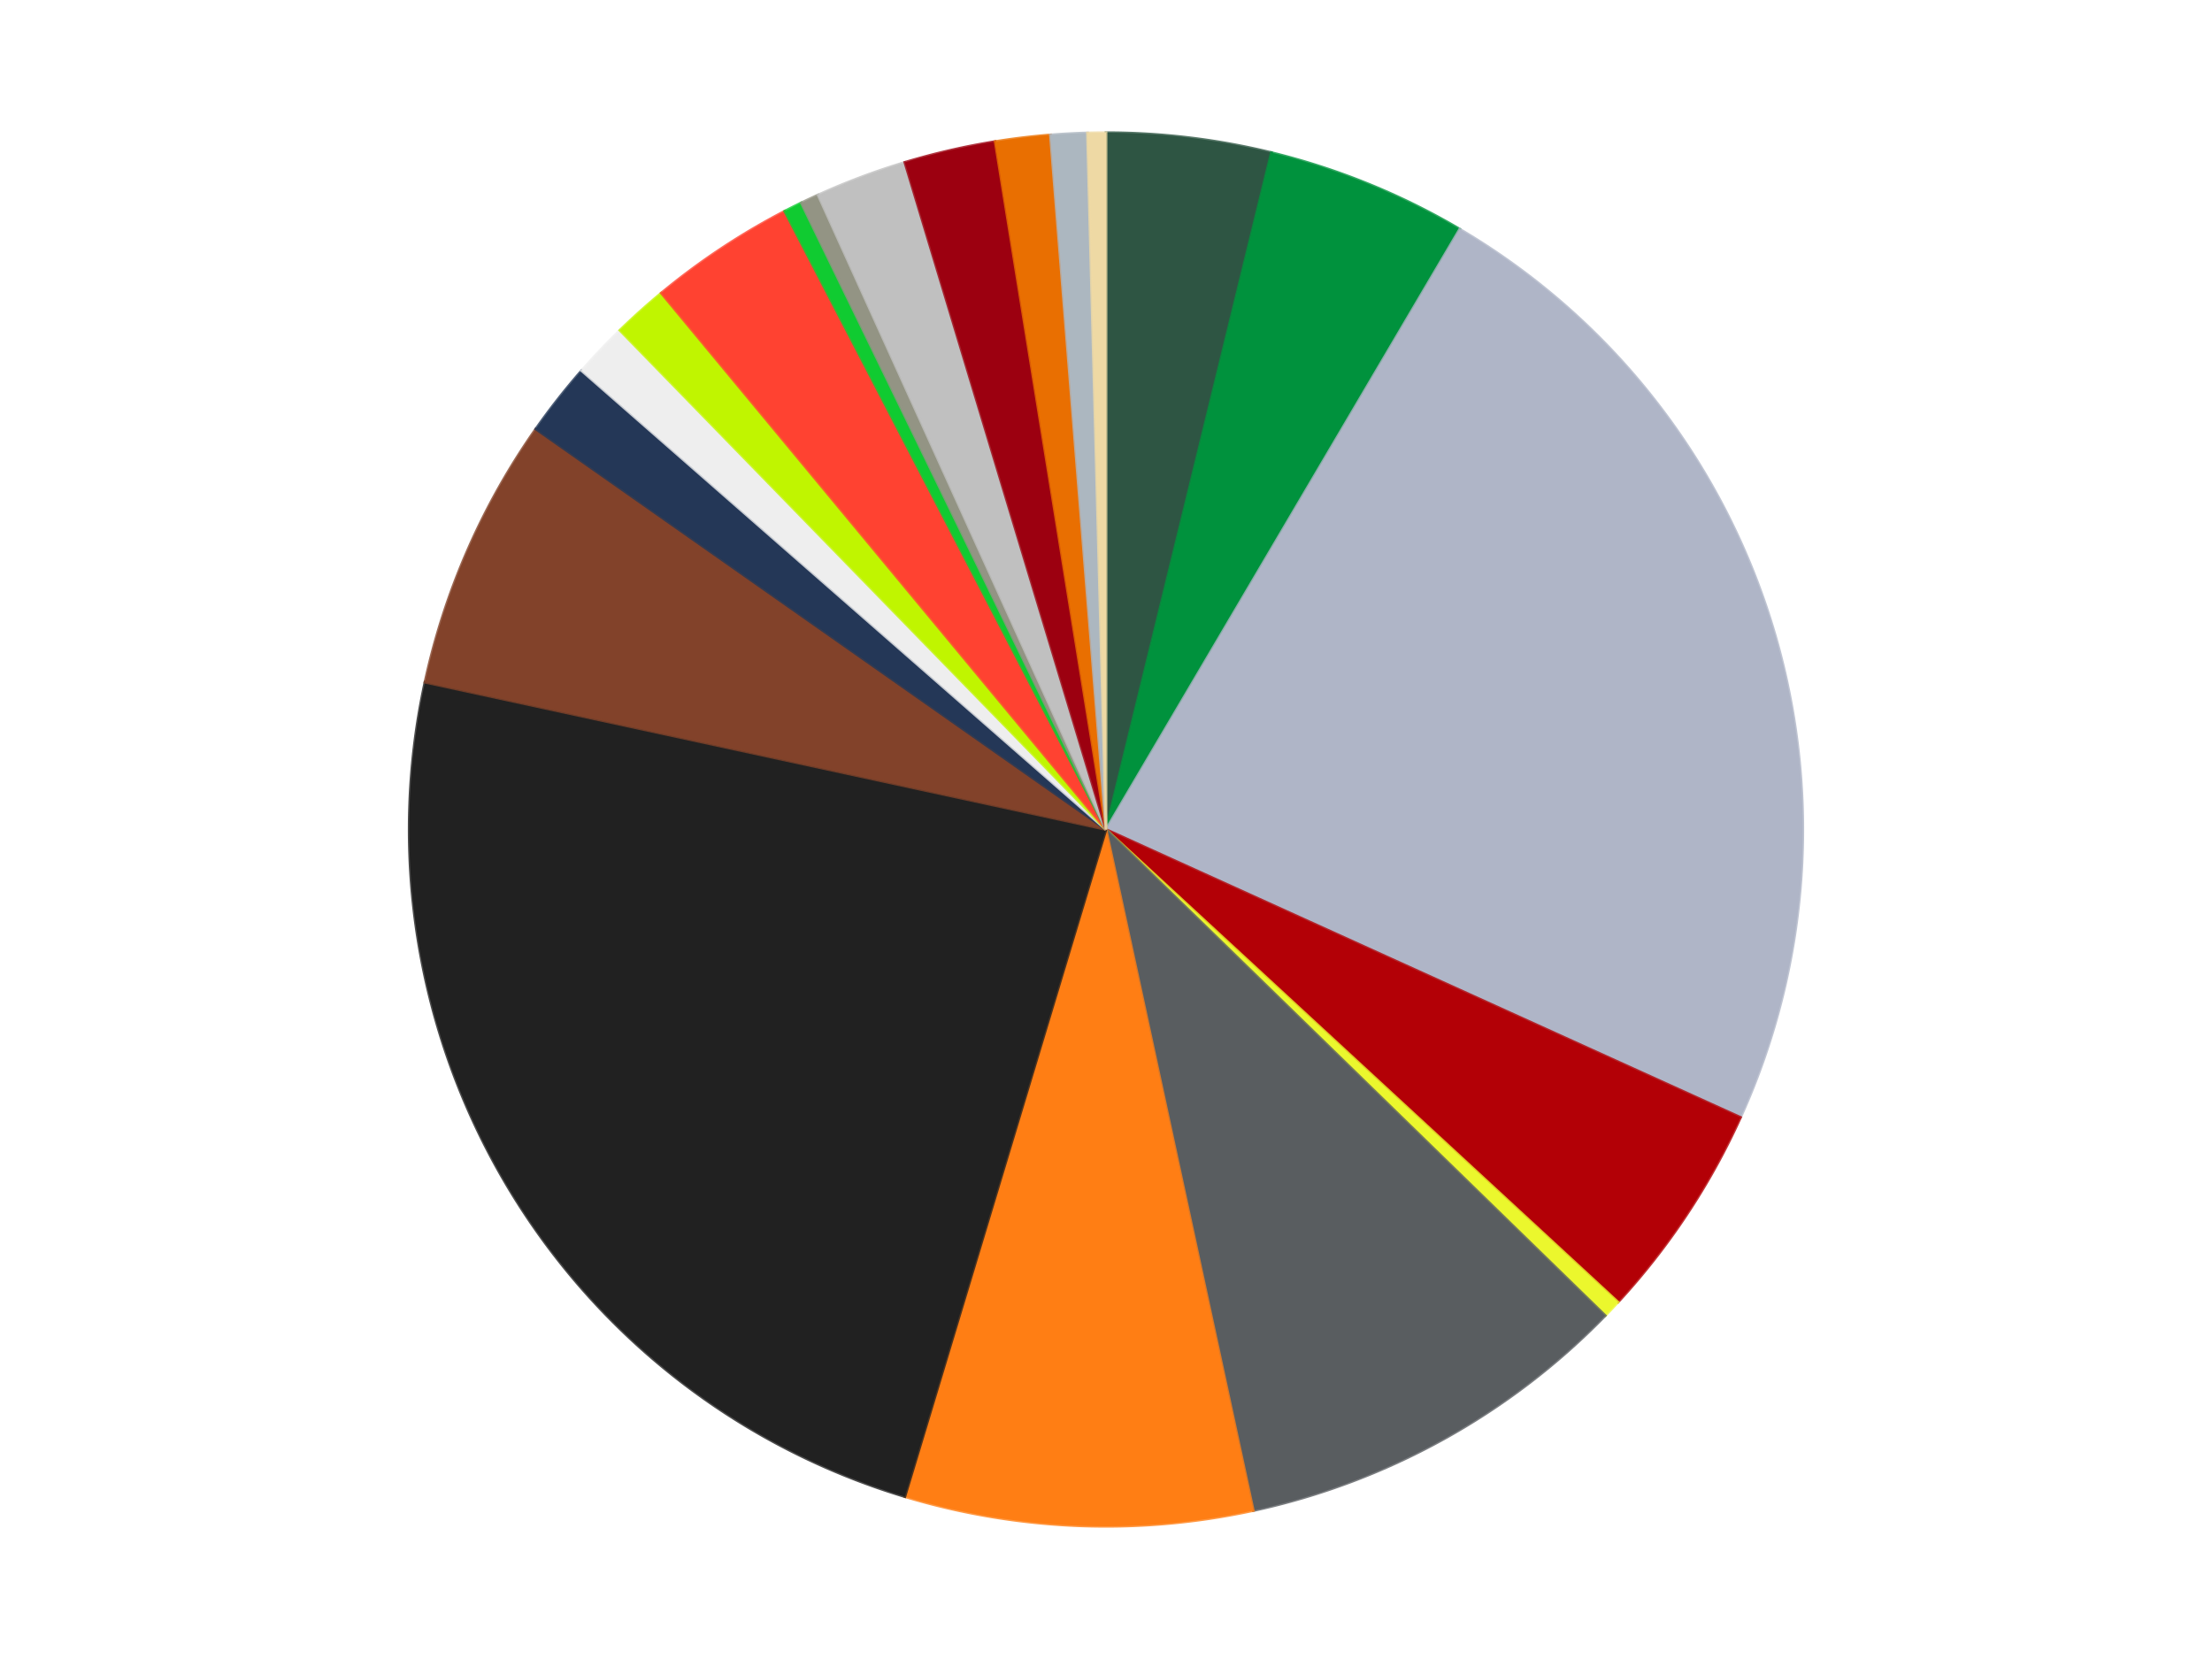
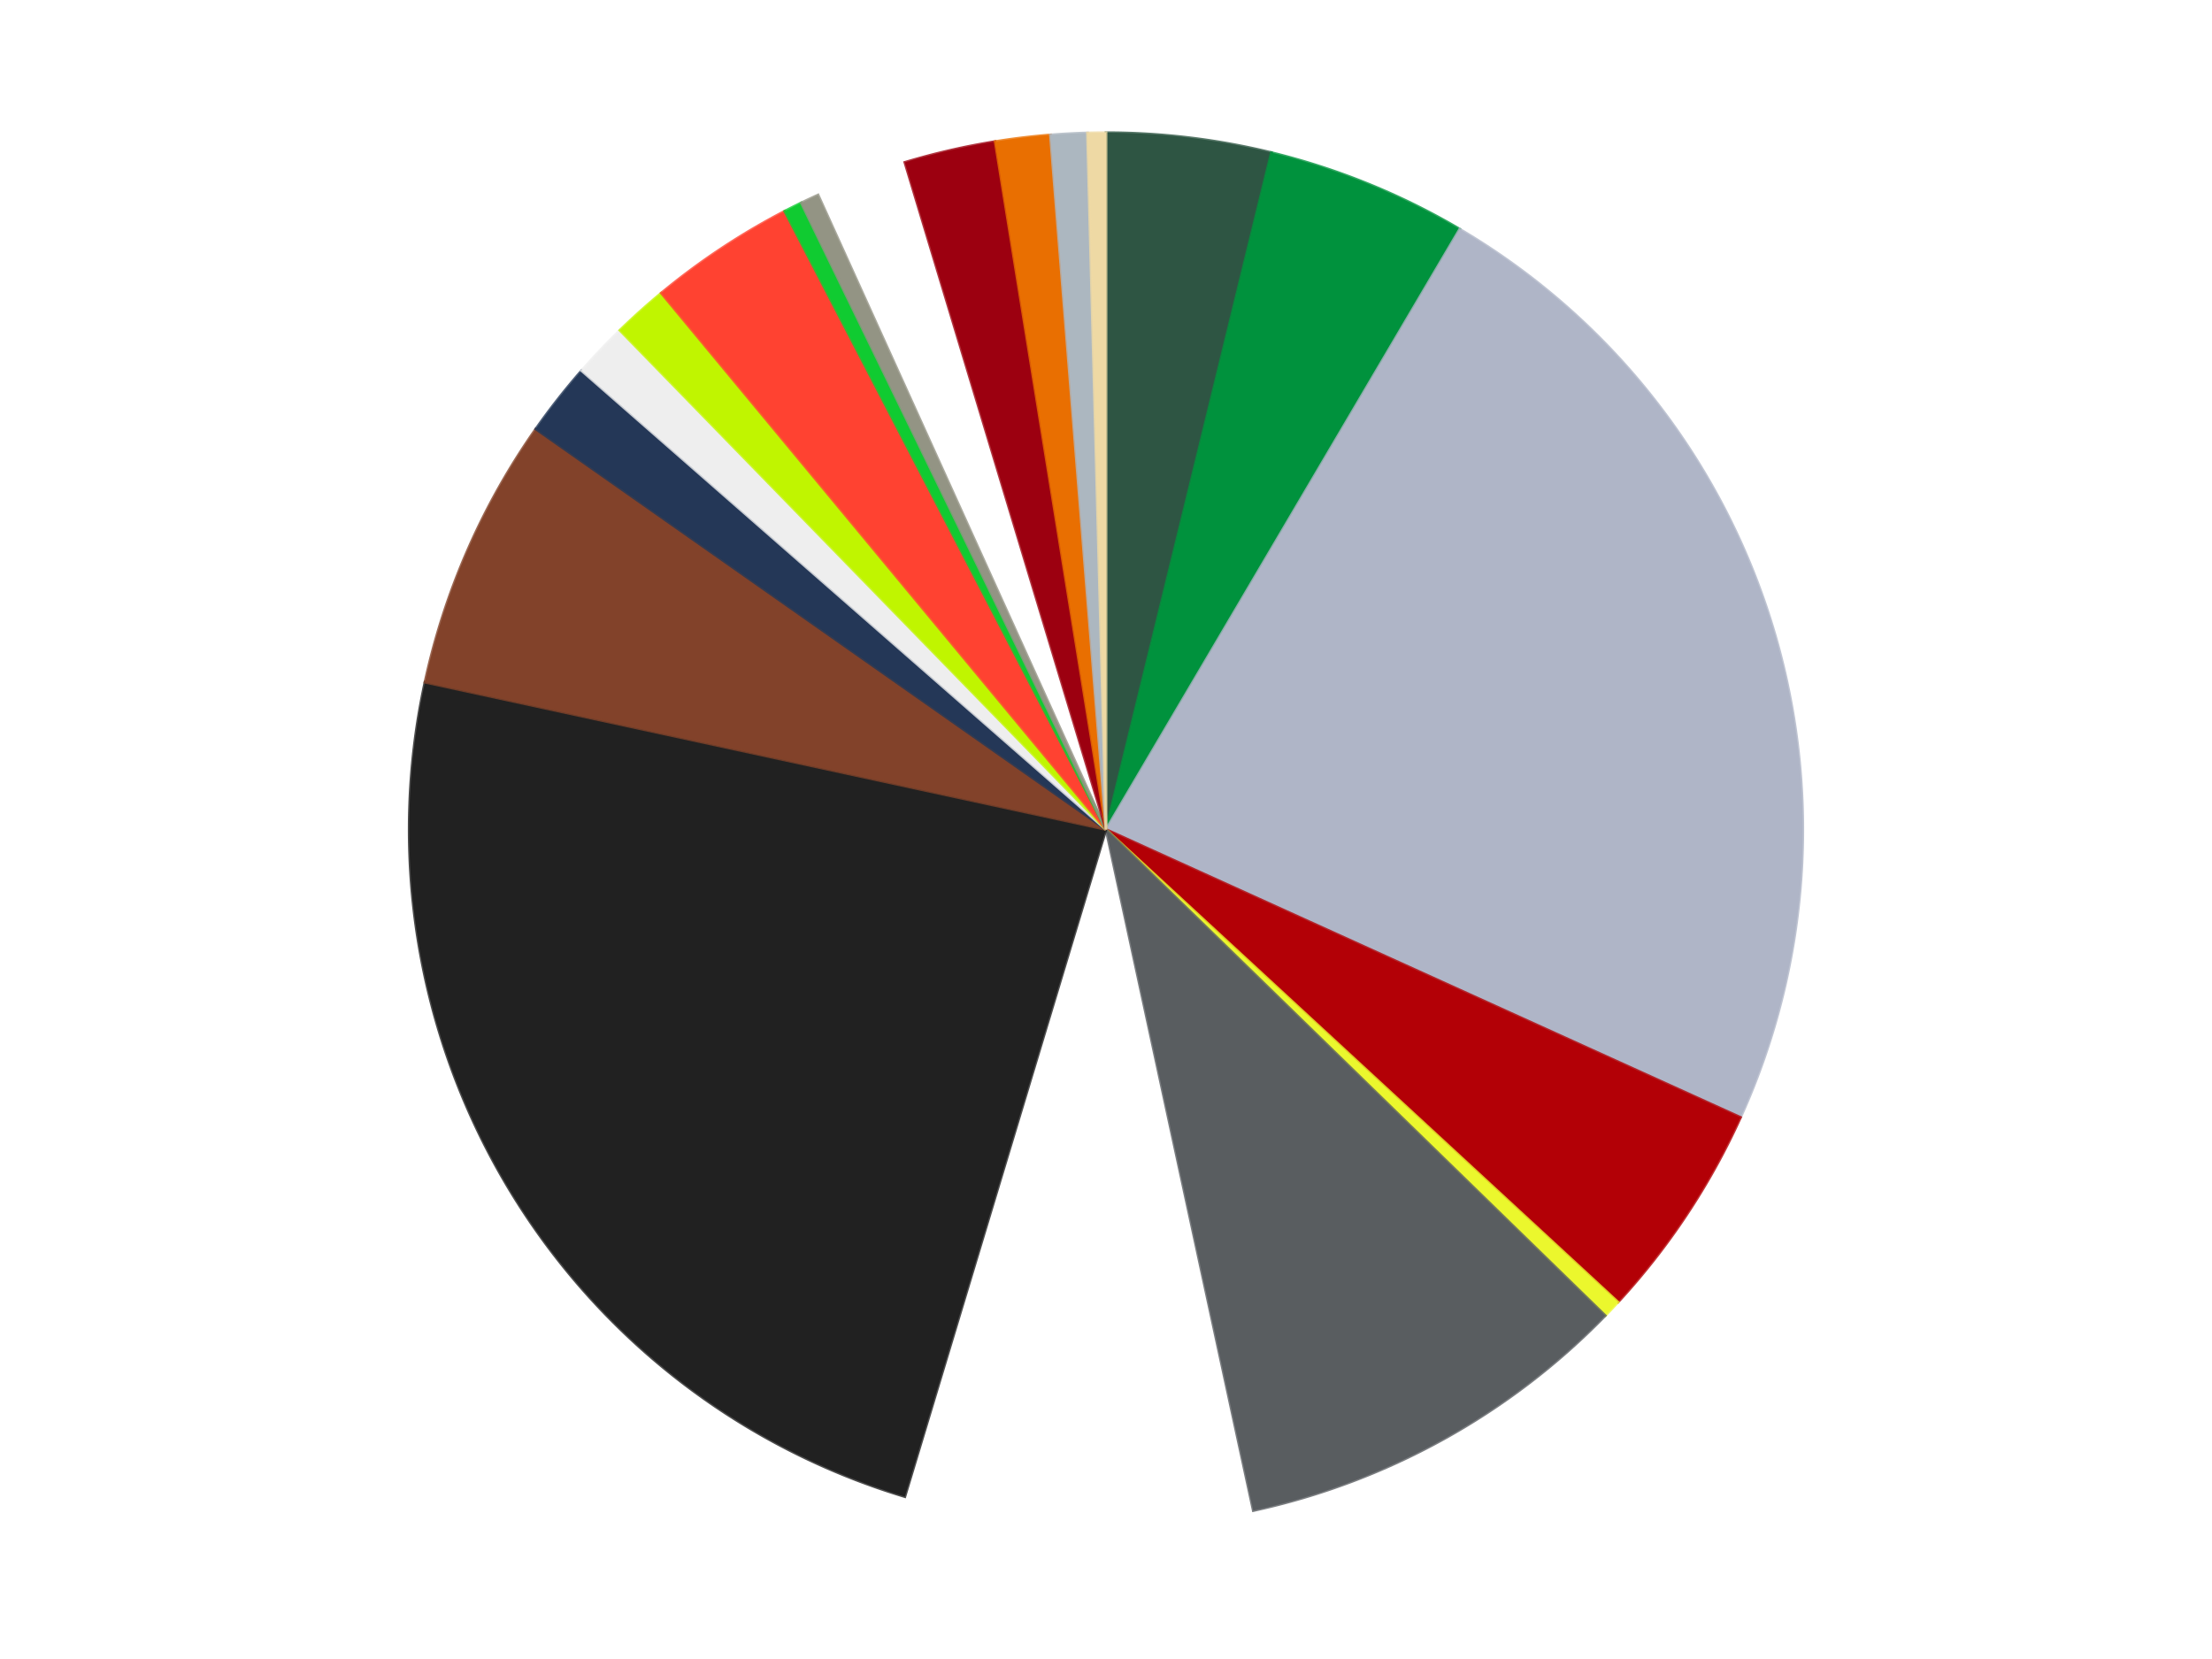
<svg xmlns="http://www.w3.org/2000/svg" xmlns:xlink="http://www.w3.org/1999/xlink" id="chart-a34187cb-c020-4c48-a173-eac4a65d41b8" class="pygal-chart" viewBox="0 0 800 600">
  <defs>
    <style type="text/css">#chart-a34187cb-c020-4c48-a173-eac4a65d41b8{-webkit-user-select:none;-webkit-font-smoothing:antialiased;font-family:Consolas,"Liberation Mono",Menlo,Courier,monospace}#chart-a34187cb-c020-4c48-a173-eac4a65d41b8 .title{font-family:Consolas,"Liberation Mono",Menlo,Courier,monospace;font-size:16px}#chart-a34187cb-c020-4c48-a173-eac4a65d41b8 .legends .legend text{font-family:Consolas,"Liberation Mono",Menlo,Courier,monospace;font-size:14px}#chart-a34187cb-c020-4c48-a173-eac4a65d41b8 .axis text{font-family:Consolas,"Liberation Mono",Menlo,Courier,monospace;font-size:10px}#chart-a34187cb-c020-4c48-a173-eac4a65d41b8 .axis text.major{font-family:Consolas,"Liberation Mono",Menlo,Courier,monospace;font-size:10px}#chart-a34187cb-c020-4c48-a173-eac4a65d41b8 .text-overlay text.value{font-family:Consolas,"Liberation Mono",Menlo,Courier,monospace;font-size:16px}#chart-a34187cb-c020-4c48-a173-eac4a65d41b8 .text-overlay text.label{font-family:Consolas,"Liberation Mono",Menlo,Courier,monospace;font-size:10px}#chart-a34187cb-c020-4c48-a173-eac4a65d41b8 .tooltip{font-family:Consolas,"Liberation Mono",Menlo,Courier,monospace;font-size:14px}#chart-a34187cb-c020-4c48-a173-eac4a65d41b8 text.no_data{font-family:Consolas,"Liberation Mono",Menlo,Courier,monospace;font-size:64px}
#chart-a34187cb-c020-4c48-a173-eac4a65d41b8{background-color:transparent}#chart-a34187cb-c020-4c48-a173-eac4a65d41b8 path,#chart-a34187cb-c020-4c48-a173-eac4a65d41b8 line,#chart-a34187cb-c020-4c48-a173-eac4a65d41b8 rect,#chart-a34187cb-c020-4c48-a173-eac4a65d41b8 circle{-webkit-transition:150ms;-moz-transition:150ms;transition:150ms}#chart-a34187cb-c020-4c48-a173-eac4a65d41b8 .graph &gt; .background{fill:transparent}#chart-a34187cb-c020-4c48-a173-eac4a65d41b8 .plot &gt; .background{fill:transparent}#chart-a34187cb-c020-4c48-a173-eac4a65d41b8 .graph{fill:rgba(0,0,0,.87)}#chart-a34187cb-c020-4c48-a173-eac4a65d41b8 text.no_data{fill:rgba(0,0,0,1)}#chart-a34187cb-c020-4c48-a173-eac4a65d41b8 .title{fill:rgba(0,0,0,1)}#chart-a34187cb-c020-4c48-a173-eac4a65d41b8 .legends .legend text{fill:rgba(0,0,0,.87)}#chart-a34187cb-c020-4c48-a173-eac4a65d41b8 .legends .legend:hover text{fill:rgba(0,0,0,1)}#chart-a34187cb-c020-4c48-a173-eac4a65d41b8 .axis .line{stroke:rgba(0,0,0,1)}#chart-a34187cb-c020-4c48-a173-eac4a65d41b8 .axis .guide.line{stroke:rgba(0,0,0,.54)}#chart-a34187cb-c020-4c48-a173-eac4a65d41b8 .axis .major.line{stroke:rgba(0,0,0,.87)}#chart-a34187cb-c020-4c48-a173-eac4a65d41b8 .axis text.major{fill:rgba(0,0,0,1)}#chart-a34187cb-c020-4c48-a173-eac4a65d41b8 .axis.y .guides:hover .guide.line,#chart-a34187cb-c020-4c48-a173-eac4a65d41b8 .line-graph .axis.x .guides:hover .guide.line,#chart-a34187cb-c020-4c48-a173-eac4a65d41b8 .stackedline-graph .axis.x .guides:hover .guide.line,#chart-a34187cb-c020-4c48-a173-eac4a65d41b8 .xy-graph .axis.x .guides:hover .guide.line{stroke:rgba(0,0,0,1)}#chart-a34187cb-c020-4c48-a173-eac4a65d41b8 .axis .guides:hover text{fill:rgba(0,0,0,1)}#chart-a34187cb-c020-4c48-a173-eac4a65d41b8 .reactive{fill-opacity:1.0;stroke-opacity:.8;stroke-width:1}#chart-a34187cb-c020-4c48-a173-eac4a65d41b8 .ci{stroke:rgba(0,0,0,.87)}#chart-a34187cb-c020-4c48-a173-eac4a65d41b8 .reactive.active,#chart-a34187cb-c020-4c48-a173-eac4a65d41b8 .active .reactive{fill-opacity:0.6;stroke-opacity:.9;stroke-width:4}#chart-a34187cb-c020-4c48-a173-eac4a65d41b8 .ci .reactive.active{stroke-width:1.5}#chart-a34187cb-c020-4c48-a173-eac4a65d41b8 .series text{fill:rgba(0,0,0,1)}#chart-a34187cb-c020-4c48-a173-eac4a65d41b8 .tooltip rect{fill:transparent;stroke:rgba(0,0,0,1);-webkit-transition:opacity 150ms;-moz-transition:opacity 150ms;transition:opacity 150ms}#chart-a34187cb-c020-4c48-a173-eac4a65d41b8 .tooltip .label{fill:rgba(0,0,0,.87)}#chart-a34187cb-c020-4c48-a173-eac4a65d41b8 .tooltip .label{fill:rgba(0,0,0,.87)}#chart-a34187cb-c020-4c48-a173-eac4a65d41b8 .tooltip .legend{font-size:.8em;fill:rgba(0,0,0,.54)}#chart-a34187cb-c020-4c48-a173-eac4a65d41b8 .tooltip .x_label{font-size:.6em;fill:rgba(0,0,0,1)}#chart-a34187cb-c020-4c48-a173-eac4a65d41b8 .tooltip .xlink{font-size:.5em;text-decoration:underline}#chart-a34187cb-c020-4c48-a173-eac4a65d41b8 .tooltip .value{font-size:1.5em}#chart-a34187cb-c020-4c48-a173-eac4a65d41b8 .bound{font-size:.5em}#chart-a34187cb-c020-4c48-a173-eac4a65d41b8 .max-value{font-size:.75em;fill:rgba(0,0,0,.54)}#chart-a34187cb-c020-4c48-a173-eac4a65d41b8 .map-element{fill:transparent;stroke:rgba(0,0,0,.54) !important}#chart-a34187cb-c020-4c48-a173-eac4a65d41b8 .map-element .reactive{fill-opacity:inherit;stroke-opacity:inherit}#chart-a34187cb-c020-4c48-a173-eac4a65d41b8 .color-0,#chart-a34187cb-c020-4c48-a173-eac4a65d41b8 .color-0 a:visited{stroke:#f44336;fill:#f44336}#chart-a34187cb-c020-4c48-a173-eac4a65d41b8 .color-1,#chart-a34187cb-c020-4c48-a173-eac4a65d41b8 .color-1 a:visited{stroke:#3f51b5;fill:#3f51b5}#chart-a34187cb-c020-4c48-a173-eac4a65d41b8 .color-2,#chart-a34187cb-c020-4c48-a173-eac4a65d41b8 .color-2 a:visited{stroke:#009688;fill:#009688}#chart-a34187cb-c020-4c48-a173-eac4a65d41b8 .color-3,#chart-a34187cb-c020-4c48-a173-eac4a65d41b8 .color-3 a:visited{stroke:#ffc107;fill:#ffc107}#chart-a34187cb-c020-4c48-a173-eac4a65d41b8 .color-4,#chart-a34187cb-c020-4c48-a173-eac4a65d41b8 .color-4 a:visited{stroke:#ff5722;fill:#ff5722}#chart-a34187cb-c020-4c48-a173-eac4a65d41b8 .color-5,#chart-a34187cb-c020-4c48-a173-eac4a65d41b8 .color-5 a:visited{stroke:#9c27b0;fill:#9c27b0}#chart-a34187cb-c020-4c48-a173-eac4a65d41b8 .color-6,#chart-a34187cb-c020-4c48-a173-eac4a65d41b8 .color-6 a:visited{stroke:#03a9f4;fill:#03a9f4}#chart-a34187cb-c020-4c48-a173-eac4a65d41b8 .color-7,#chart-a34187cb-c020-4c48-a173-eac4a65d41b8 .color-7 a:visited{stroke:#8bc34a;fill:#8bc34a}#chart-a34187cb-c020-4c48-a173-eac4a65d41b8 .color-8,#chart-a34187cb-c020-4c48-a173-eac4a65d41b8 .color-8 a:visited{stroke:#ff9800;fill:#ff9800}#chart-a34187cb-c020-4c48-a173-eac4a65d41b8 .color-9,#chart-a34187cb-c020-4c48-a173-eac4a65d41b8 .color-9 a:visited{stroke:#e91e63;fill:#e91e63}#chart-a34187cb-c020-4c48-a173-eac4a65d41b8 .color-10,#chart-a34187cb-c020-4c48-a173-eac4a65d41b8 .color-10 a:visited{stroke:#2196f3;fill:#2196f3}#chart-a34187cb-c020-4c48-a173-eac4a65d41b8 .color-11,#chart-a34187cb-c020-4c48-a173-eac4a65d41b8 .color-11 a:visited{stroke:#4caf50;fill:#4caf50}#chart-a34187cb-c020-4c48-a173-eac4a65d41b8 .color-12,#chart-a34187cb-c020-4c48-a173-eac4a65d41b8 .color-12 a:visited{stroke:#ffeb3b;fill:#ffeb3b}#chart-a34187cb-c020-4c48-a173-eac4a65d41b8 .color-13,#chart-a34187cb-c020-4c48-a173-eac4a65d41b8 .color-13 a:visited{stroke:#673ab7;fill:#673ab7}#chart-a34187cb-c020-4c48-a173-eac4a65d41b8 .color-14,#chart-a34187cb-c020-4c48-a173-eac4a65d41b8 .color-14 a:visited{stroke:#00bcd4;fill:#00bcd4}#chart-a34187cb-c020-4c48-a173-eac4a65d41b8 .color-15,#chart-a34187cb-c020-4c48-a173-eac4a65d41b8 .color-15 a:visited{stroke:#cddc39;fill:#cddc39}#chart-a34187cb-c020-4c48-a173-eac4a65d41b8 .color-16,#chart-a34187cb-c020-4c48-a173-eac4a65d41b8 .color-16 a:visited{stroke:#9e9e9e;fill:#9e9e9e}#chart-a34187cb-c020-4c48-a173-eac4a65d41b8 .color-17,#chart-a34187cb-c020-4c48-a173-eac4a65d41b8 .color-17 a:visited{stroke:#607d8b;fill:#607d8b}#chart-a34187cb-c020-4c48-a173-eac4a65d41b8 .color-18,#chart-a34187cb-c020-4c48-a173-eac4a65d41b8 .color-18 a:visited{stroke:#7b0f07;fill:#7b0f07}#chart-a34187cb-c020-4c48-a173-eac4a65d41b8 .color-19,#chart-a34187cb-c020-4c48-a173-eac4a65d41b8 .color-19 a:visited{stroke:#141938;fill:#141938}#chart-a34187cb-c020-4c48-a173-eac4a65d41b8 .text-overlay .color-0 text{fill:black}#chart-a34187cb-c020-4c48-a173-eac4a65d41b8 .text-overlay .color-1 text{fill:black}#chart-a34187cb-c020-4c48-a173-eac4a65d41b8 .text-overlay .color-2 text{fill:black}#chart-a34187cb-c020-4c48-a173-eac4a65d41b8 .text-overlay .color-3 text{fill:black}#chart-a34187cb-c020-4c48-a173-eac4a65d41b8 .text-overlay .color-4 text{fill:black}#chart-a34187cb-c020-4c48-a173-eac4a65d41b8 .text-overlay .color-5 text{fill:black}#chart-a34187cb-c020-4c48-a173-eac4a65d41b8 .text-overlay .color-6 text{fill:black}#chart-a34187cb-c020-4c48-a173-eac4a65d41b8 .text-overlay .color-7 text{fill:black}#chart-a34187cb-c020-4c48-a173-eac4a65d41b8 .text-overlay .color-8 text{fill:black}#chart-a34187cb-c020-4c48-a173-eac4a65d41b8 .text-overlay .color-9 text{fill:black}#chart-a34187cb-c020-4c48-a173-eac4a65d41b8 .text-overlay .color-10 text{fill:black}#chart-a34187cb-c020-4c48-a173-eac4a65d41b8 .text-overlay .color-11 text{fill:black}#chart-a34187cb-c020-4c48-a173-eac4a65d41b8 .text-overlay .color-12 text{fill:black}#chart-a34187cb-c020-4c48-a173-eac4a65d41b8 .text-overlay .color-13 text{fill:black}#chart-a34187cb-c020-4c48-a173-eac4a65d41b8 .text-overlay .color-14 text{fill:black}#chart-a34187cb-c020-4c48-a173-eac4a65d41b8 .text-overlay .color-15 text{fill:black}#chart-a34187cb-c020-4c48-a173-eac4a65d41b8 .text-overlay .color-16 text{fill:black}#chart-a34187cb-c020-4c48-a173-eac4a65d41b8 .text-overlay .color-17 text{fill:black}#chart-a34187cb-c020-4c48-a173-eac4a65d41b8 .text-overlay .color-18 text{fill:black}#chart-a34187cb-c020-4c48-a173-eac4a65d41b8 .text-overlay .color-19 text{fill:white}
#chart-a34187cb-c020-4c48-a173-eac4a65d41b8 text.no_data{text-anchor:middle}#chart-a34187cb-c020-4c48-a173-eac4a65d41b8 .guide.line{fill:none}#chart-a34187cb-c020-4c48-a173-eac4a65d41b8 .centered{text-anchor:middle}#chart-a34187cb-c020-4c48-a173-eac4a65d41b8 .title{text-anchor:middle}#chart-a34187cb-c020-4c48-a173-eac4a65d41b8 .legends .legend text{fill-opacity:1}#chart-a34187cb-c020-4c48-a173-eac4a65d41b8 .axis.x text{text-anchor:middle}#chart-a34187cb-c020-4c48-a173-eac4a65d41b8 .axis.x:not(.web) text[transform]{text-anchor:start}#chart-a34187cb-c020-4c48-a173-eac4a65d41b8 .axis.x:not(.web) text[transform].backwards{text-anchor:end}#chart-a34187cb-c020-4c48-a173-eac4a65d41b8 .axis.y text{text-anchor:end}#chart-a34187cb-c020-4c48-a173-eac4a65d41b8 .axis.y text[transform].backwards{text-anchor:start}#chart-a34187cb-c020-4c48-a173-eac4a65d41b8 .axis.y2 text{text-anchor:start}#chart-a34187cb-c020-4c48-a173-eac4a65d41b8 .axis.y2 text[transform].backwards{text-anchor:end}#chart-a34187cb-c020-4c48-a173-eac4a65d41b8 .axis .guide.line{stroke-dasharray:4,4;stroke:black}#chart-a34187cb-c020-4c48-a173-eac4a65d41b8 .axis .major.guide.line{stroke-dasharray:6,6;stroke:black}#chart-a34187cb-c020-4c48-a173-eac4a65d41b8 .horizontal .axis.y .guide.line,#chart-a34187cb-c020-4c48-a173-eac4a65d41b8 .horizontal .axis.y2 .guide.line,#chart-a34187cb-c020-4c48-a173-eac4a65d41b8 .vertical .axis.x .guide.line{opacity:0}#chart-a34187cb-c020-4c48-a173-eac4a65d41b8 .horizontal .axis.always_show .guide.line,#chart-a34187cb-c020-4c48-a173-eac4a65d41b8 .vertical .axis.always_show .guide.line{opacity:1 !important}#chart-a34187cb-c020-4c48-a173-eac4a65d41b8 .axis.y .guides:hover .guide.line,#chart-a34187cb-c020-4c48-a173-eac4a65d41b8 .axis.y2 .guides:hover .guide.line,#chart-a34187cb-c020-4c48-a173-eac4a65d41b8 .axis.x .guides:hover .guide.line{opacity:1}#chart-a34187cb-c020-4c48-a173-eac4a65d41b8 .axis .guides:hover text{opacity:1}#chart-a34187cb-c020-4c48-a173-eac4a65d41b8 .nofill{fill:none}#chart-a34187cb-c020-4c48-a173-eac4a65d41b8 .subtle-fill{fill-opacity:.2}#chart-a34187cb-c020-4c48-a173-eac4a65d41b8 .dot{stroke-width:1px;fill-opacity:1;stroke-opacity:1}#chart-a34187cb-c020-4c48-a173-eac4a65d41b8 .dot.active{stroke-width:5px}#chart-a34187cb-c020-4c48-a173-eac4a65d41b8 .dot.negative{fill:transparent}#chart-a34187cb-c020-4c48-a173-eac4a65d41b8 text,#chart-a34187cb-c020-4c48-a173-eac4a65d41b8 tspan{stroke:none !important}#chart-a34187cb-c020-4c48-a173-eac4a65d41b8 .series text.active{opacity:1}#chart-a34187cb-c020-4c48-a173-eac4a65d41b8 .tooltip rect{fill-opacity:.95;stroke-width:.5}#chart-a34187cb-c020-4c48-a173-eac4a65d41b8 .tooltip text{fill-opacity:1}#chart-a34187cb-c020-4c48-a173-eac4a65d41b8 .showable{visibility:hidden}#chart-a34187cb-c020-4c48-a173-eac4a65d41b8 .showable.shown{visibility:visible}#chart-a34187cb-c020-4c48-a173-eac4a65d41b8 .gauge-background{fill:rgba(229,229,229,1);stroke:none}#chart-a34187cb-c020-4c48-a173-eac4a65d41b8 .bg-lines{stroke:transparent;stroke-width:2px}</style>
    <script type="text/javascript">window.pygal = window.pygal || {};window.pygal.config = window.pygal.config || {};window.pygal.config['a34187cb-c020-4c48-a173-eac4a65d41b8'] = {"allow_interruptions": false, "box_mode": "extremes", "classes": ["pygal-chart"], "css": ["file://style.css", "file://graph.css"], "defs": [], "disable_xml_declaration": false, "dots_size": 2.5, "dynamic_print_values": false, "explicit_size": false, "fill": false, "force_uri_protocol": "https", "formatter": null, "half_pie": false, "height": 600, "include_x_axis": false, "inner_radius": 0, "interpolate": null, "interpolation_parameters": {}, "interpolation_precision": 250, "inverse_y_axis": false, "js": ["//kozea.github.io/pygal.js/2.0.x/pygal-tooltips.min.js"], "legend_at_bottom": false, "legend_at_bottom_columns": null, "legend_box_size": 12, "logarithmic": false, "margin": 20, "margin_bottom": null, "margin_left": null, "margin_right": null, "margin_top": null, "max_scale": 16, "min_scale": 4, "missing_value_fill_truncation": "x", "no_data_text": "No data", "no_prefix": false, "order_min": null, "pretty_print": false, "print_labels": false, "print_values": false, "print_values_position": "center", "print_zeroes": true, "range": null, "rounded_bars": null, "secondary_range": null, "show_dots": true, "show_legend": false, "show_minor_x_labels": true, "show_minor_y_labels": true, "show_only_major_dots": false, "show_x_guides": false, "show_x_labels": true, "show_y_guides": true, "show_y_labels": true, "spacing": 10, "stack_from_top": false, "strict": false, "stroke": true, "stroke_style": null, "style": {"background": "transparent", "ci_colors": [], "colors": ["#F44336", "#3F51B5", "#009688", "#FFC107", "#FF5722", "#9C27B0", "#03A9F4", "#8BC34A", "#FF9800", "#E91E63", "#2196F3", "#4CAF50", "#FFEB3B", "#673AB7", "#00BCD4", "#CDDC39", "#9E9E9E", "#607D8B"], "dot_opacity": "1", "font_family": "Consolas, \"Liberation Mono\", Menlo, Courier, monospace", "foreground": "rgba(0, 0, 0, .87)", "foreground_strong": "rgba(0, 0, 0, 1)", "foreground_subtle": "rgba(0, 0, 0, .54)", "guide_stroke_color": "black", "guide_stroke_dasharray": "4,4", "label_font_family": "Consolas, \"Liberation Mono\", Menlo, Courier, monospace", "label_font_size": 10, "legend_font_family": "Consolas, \"Liberation Mono\", Menlo, Courier, monospace", "legend_font_size": 14, "major_guide_stroke_color": "black", "major_guide_stroke_dasharray": "6,6", "major_label_font_family": "Consolas, \"Liberation Mono\", Menlo, Courier, monospace", "major_label_font_size": 10, "no_data_font_family": "Consolas, \"Liberation Mono\", Menlo, Courier, monospace", "no_data_font_size": 64, "opacity": "1.0", "opacity_hover": "0.6", "plot_background": "transparent", "stroke_opacity": ".8", "stroke_opacity_hover": ".9", "stroke_width": "1", "stroke_width_hover": "4", "title_font_family": "Consolas, \"Liberation Mono\", Menlo, Courier, monospace", "title_font_size": 16, "tooltip_font_family": "Consolas, \"Liberation Mono\", Menlo, Courier, monospace", "tooltip_font_size": 14, "transition": "150ms", "value_background": "rgba(229, 229, 229, 1)", "value_colors": [], "value_font_family": "Consolas, \"Liberation Mono\", Menlo, Courier, monospace", "value_font_size": 16, "value_label_font_family": "Consolas, \"Liberation Mono\", Menlo, Courier, monospace", "value_label_font_size": 10}, "title": null, "tooltip_border_radius": 0, "tooltip_fancy_mode": true, "truncate_label": null, "truncate_legend": null, "width": 800, "x_label_rotation": 0, "x_labels": null, "x_labels_major": null, "x_labels_major_count": null, "x_labels_major_every": null, "x_title": null, "xrange": null, "y_label_rotation": 0, "y_labels": null, "y_labels_major": null, "y_labels_major_count": null, "y_labels_major_every": null, "y_title": null, "zero": 0, "legends": ["Dark Green", "Green", "Light Bluish Gray", "Red", "Trans-Yellow", "Dark Bluish Gray", "Orange", "Black", "Reddish Brown", "Dark Blue", "Trans-Clear", "Trans-Neon Green", "Trans-Neon Orange", "Bright Green", "Trans-Black", "Metallic Silver", "Trans-Red", "Trans-Orange", "Pearl Light Gray", "Tan"]}</script>
    <script type="text/javascript" xlink:href="https://kozea.github.io/pygal.js/2.0.x/pygal-tooltips.min.js" />
  </defs>
  <title>Pygal</title>
  <g class="graph pie-graph vertical">
    <rect x="0" y="0" width="800" height="600" class="background" />
    <g transform="translate(20, 20)" class="plot">
      <rect x="0" y="0" width="760" height="560" class="background" />
      <g class="series serie-0 color-0">
        <g class="slices">
          <g class="slice" style="fill: #2E5543; stroke: #2E5543">
            <path d="M380 28 A252 252 0 0 1 439.806 35.2 L380 280 A0 0 0 0 0 380 280 z" class="slice reactive tooltip-trigger" />
            <desc class="value">9</desc>
            <desc class="x centered">395.0595321064345</desc>
            <desc class="y centered">154.90319551349336</desc>
          </g>
        </g>
      </g>
      <g class="series serie-1 color-1">
        <g class="slices">
          <g class="slice" style="fill: #00923D; stroke: #00923D">
            <path d="M439.806 35.2 A252 252 0 0 1 507.932 62.888 L380 280 A0 0 0 0 0 380 280 z" class="slice reactive tooltip-trigger" />
            <desc class="value">11</desc>
            <desc class="x centered">427.4422427327374</desc>
            <desc class="y centered">163.2728240533164</desc>
          </g>
        </g>
      </g>
      <g class="series serie-2 color-2">
        <g class="slices">
          <g class="slice" style="fill: #AFB5C7; stroke: #AFB5C7">
            <path d="M507.932 62.888 A252 252 0 0 1 609.48 384.129 L380 280 A0 0 0 0 0 380 280 z" class="slice reactive tooltip-trigger" />
            <desc class="value">55</desc>
            <desc class="x centered">500.14028231679436</desc>
            <desc class="y centered">242.0222095845354</desc>
          </g>
        </g>
      </g>
      <g class="series serie-3 color-3">
        <g class="slices">
          <g class="slice" style="fill: #B30006; stroke: #B30006">
            <path d="M609.48 384.129 A252 252 0 0 1 565.163 450.935 L380 280 A0 0 0 0 0 380 280 z" class="slice reactive tooltip-trigger" />
            <desc class="value">12</desc>
            <desc class="x centered">484.9975538043969</desc>
            <desc class="y centered">349.6528082355104</desc>
          </g>
        </g>
      </g>
      <g class="series serie-4 color-4">
        <g class="slices">
          <g class="slice" style="fill: #EBF72D; stroke: #EBF72D">
-             <path d="M565.163 450.935 A252 252 0 0 1 560.547 455.803 L380 280 A0 0 0 0 0 380 280 z" class="slice reactive tooltip-trigger" />
+             <path d="M565.163 450.935 A252 252 0 0 1 560.547 455.803 A0 0 0 0 0 380 280 z" class="slice reactive tooltip-trigger" />
            <desc class="value">1</desc>
            <desc class="x centered">471.43564744615315</desc>
            <desc class="y centered">366.69211253685535</desc>
          </g>
        </g>
      </g>
      <g class="series serie-5 color-5">
        <g class="slices">
          <g class="slice" style="fill: #595D60; stroke: #595D60">
            <path d="M560.547 455.803 A252 252 0 0 1 433.268 526.306 L380 280 A0 0 0 0 0 380 280 z" class="slice reactive tooltip-trigger" />
            <desc class="value">22</desc>
            <desc class="x centered">441.05340966191386</desc>
            <desc class="y centered">390.22014865102716</desc>
          </g>
        </g>
      </g>
      <g class="series serie-6 color-6">
        <g class="slices">
          <g class="slice" style="fill: #FF7E14; stroke: #FF7E14">
-             <path d="M433.268 526.306 A252 252 0 0 1 307.25 521.27 L380 280 A0 0 0 0 0 380 280 z" class="slice reactive tooltip-trigger" />
            <desc class="value">19</desc>
            <desc class="x centered">374.96946442315476</desc>
            <desc class="y centered">405.8995381715521</desc>
          </g>
        </g>
      </g>
      <g class="series serie-7 color-7">
        <g class="slices">
          <g class="slice" style="fill: #212121; stroke: #212121">
            <path d="M307.25 521.27 A252 252 0 0 1 133.694 226.732 L380 280 A0 0 0 0 0 380 280 z" class="slice reactive tooltip-trigger" />
            <desc class="value">56</desc>
            <desc class="x centered">271.44418574438043</desc>
            <desc class="y centered">343.96589084269385</desc>
          </g>
        </g>
      </g>
      <g class="series serie-8 color-8">
        <g class="slices">
          <g class="slice" style="fill: #82422A; stroke: #82422A">
            <path d="M133.694 226.732 A252 252 0 0 1 173.788 135.154 L380 280 A0 0 0 0 0 380 280 z" class="slice reactive tooltip-trigger" />
            <desc class="value">15</desc>
            <desc class="x centered">264.5771281057856</desc>
            <desc class="y centered">229.467231980706</desc>
          </g>
        </g>
      </g>
      <g class="series serie-9 color-9">
        <g class="slices">
          <g class="slice" style="fill: #243757; stroke: #243757">
            <path d="M173.788 135.154 A252 252 0 0 1 190.352 114.055 L380 280 A0 0 0 0 0 380 280 z" class="slice reactive tooltip-trigger" />
            <desc class="value">4</desc>
            <desc class="x centered">280.894503968867</desc>
            <desc class="y centered">202.19189851677984</desc>
          </g>
        </g>
      </g>
      <g class="series serie-10 color-10">
        <g class="slices">
          <g class="slice" style="fill: #EEEEEE; stroke: #EEEEEE">
            <path d="M190.352 114.055 A252 252 0 0 1 204.197 99.453 L380 280 A0 0 0 0 0 380 280 z" class="slice reactive tooltip-trigger" />
            <desc class="value">3</desc>
            <desc class="x centered">288.5643525538468</desc>
            <desc class="y centered">193.30788746314474</desc>
          </g>
        </g>
      </g>
      <g class="series serie-11 color-11">
        <g class="slices">
          <g class="slice" style="fill: #C0F500; stroke: #C0F500">
            <path d="M204.197 99.453 A252 252 0 0 1 219.162 86.002 L380 280 A0 0 0 0 0 380 280 z" class="slice reactive tooltip-trigger" />
            <desc class="value">3</desc>
            <desc class="x centered">295.7726747965292</desc>
            <desc class="y centered">186.2889670899484</desc>
          </g>
        </g>
      </g>
      <g class="series serie-12 color-12">
        <g class="slices">
          <g class="slice" style="fill: #FF4231; stroke: #FF4231">
            <path d="M219.162 86.002 A252 252 0 0 1 263.805 56.387 L380 280 A0 0 0 0 0 380 280 z" class="slice reactive tooltip-trigger" />
            <desc class="value">8</desc>
            <desc class="x centered">310.3471917644895</desc>
            <desc class="y centered">175.0024461956032</desc>
          </g>
        </g>
      </g>
      <g class="series serie-13 color-13">
        <g class="slices">
          <g class="slice" style="fill: #10CB31; stroke: #10CB31">
            <path d="M263.805 56.387 A252 252 0 0 1 269.799 53.373 L380 280 A0 0 0 0 0 380 280 z" class="slice reactive tooltip-trigger" />
            <desc class="value">1</desc>
            <desc class="x centered">323.39579602254446</desc>
            <desc class="y centered">167.43018125590407</desc>
          </g>
        </g>
      </g>
      <g class="series serie-14 color-14">
        <g class="slices">
          <g class="slice" style="fill: #939484; stroke: #939484">
            <path d="M269.799 53.373 A252 252 0 0 1 275.871 50.52 L380 280 A0 0 0 0 0 380 280 z" class="slice reactive tooltip-trigger" />
            <desc class="value">1</desc>
            <desc class="x centered">326.41252319592354</desc>
            <desc class="y centered">165.9632413220519</desc>
          </g>
        </g>
      </g>
      <g class="series serie-15 color-15">
        <g class="slices">
          <g class="slice" style="fill: #C0C0C0; stroke: #C0C0C0">
-             <path d="M275.871 50.52 A252 252 0 0 1 307.25 38.73 L380 280 A0 0 0 0 0 380 280 z" class="slice reactive tooltip-trigger" />
            <desc class="value">5</desc>
            <desc class="x centered">335.681908560025</desc>
            <desc class="y centered">162.05125362633981</desc>
          </g>
        </g>
      </g>
      <g class="series serie-16 color-16">
        <g class="slices">
          <g class="slice" style="fill: #9C0010; stroke: #9C0010">
            <path d="M307.25 38.73 A252 252 0 0 1 339.916 31.208 L380 280 A0 0 0 0 0 380 280 z" class="slice reactive tooltip-trigger" />
            <desc class="value">5</desc>
            <desc class="x centered">351.7288077594724</desc>
            <desc class="y centered">157.2126240637942</desc>
          </g>
        </g>
      </g>
      <g class="series serie-17 color-17">
        <g class="slices">
          <g class="slice" style="fill: #E96F01; stroke: #E96F01">
            <path d="M339.916 31.208 A252 252 0 0 1 359.894 28.803 L380 280 A0 0 0 0 0 380 280 z" class="slice reactive tooltip-trigger" />
            <desc class="value">3</desc>
            <desc class="x centered">364.9404678935654</desc>
            <desc class="y centered">154.90319551349336</desc>
          </g>
        </g>
      </g>
      <g class="series serie-18 color-18">
        <g class="slices">
          <g class="slice" style="fill: #ACB7C0; stroke: #ACB7C0">
            <path d="M359.894 28.803 A252 252 0 0 1 373.292 28.089 L380 280 A0 0 0 0 0 380 280 z" class="slice reactive tooltip-trigger" />
            <desc class="value">2</desc>
            <desc class="x centered">373.2940059698854</desc>
            <desc class="y centered">154.178580344728</desc>
          </g>
        </g>
      </g>
      <g class="series serie-19 color-19">
        <g class="slices">
          <g class="slice" style="fill: #EED9A4; stroke: #EED9A4">
            <path d="M373.292 28.089 A252 252 0 0 1 380 28 L380 280 A0 0 0 0 0 380 280 z" class="slice reactive tooltip-trigger" />
            <desc class="value">1</desc>
            <desc class="x centered">378.322758543908</desc>
            <desc class="y centered">154.01116374417148</desc>
          </g>
        </g>
      </g>
    </g>
    <g class="titles" />
    <g transform="translate(20, 20)" class="plot overlay">
      <g class="series serie-0 color-0" />
      <g class="series serie-1 color-1" />
      <g class="series serie-2 color-2" />
      <g class="series serie-3 color-3" />
      <g class="series serie-4 color-4" />
      <g class="series serie-5 color-5" />
      <g class="series serie-6 color-6" />
      <g class="series serie-7 color-7" />
      <g class="series serie-8 color-8" />
      <g class="series serie-9 color-9" />
      <g class="series serie-10 color-10" />
      <g class="series serie-11 color-11" />
      <g class="series serie-12 color-12" />
      <g class="series serie-13 color-13" />
      <g class="series serie-14 color-14" />
      <g class="series serie-15 color-15" />
      <g class="series serie-16 color-16" />
      <g class="series serie-17 color-17" />
      <g class="series serie-18 color-18" />
      <g class="series serie-19 color-19" />
    </g>
    <g transform="translate(20, 20)" class="plot text-overlay">
      <g class="series serie-0 color-0" />
      <g class="series serie-1 color-1" />
      <g class="series serie-2 color-2" />
      <g class="series serie-3 color-3" />
      <g class="series serie-4 color-4" />
      <g class="series serie-5 color-5" />
      <g class="series serie-6 color-6" />
      <g class="series serie-7 color-7" />
      <g class="series serie-8 color-8" />
      <g class="series serie-9 color-9" />
      <g class="series serie-10 color-10" />
      <g class="series serie-11 color-11" />
      <g class="series serie-12 color-12" />
      <g class="series serie-13 color-13" />
      <g class="series serie-14 color-14" />
      <g class="series serie-15 color-15" />
      <g class="series serie-16 color-16" />
      <g class="series serie-17 color-17" />
      <g class="series serie-18 color-18" />
      <g class="series serie-19 color-19" />
    </g>
    <g transform="translate(20, 20)" class="plot tooltip-overlay">
      <g transform="translate(0 0)" style="opacity: 0" class="tooltip">
-         <rect rx="0" ry="0" width="0" height="0" class="tooltip-box" />
        <g class="text" />
      </g>
    </g>
  </g>
</svg>